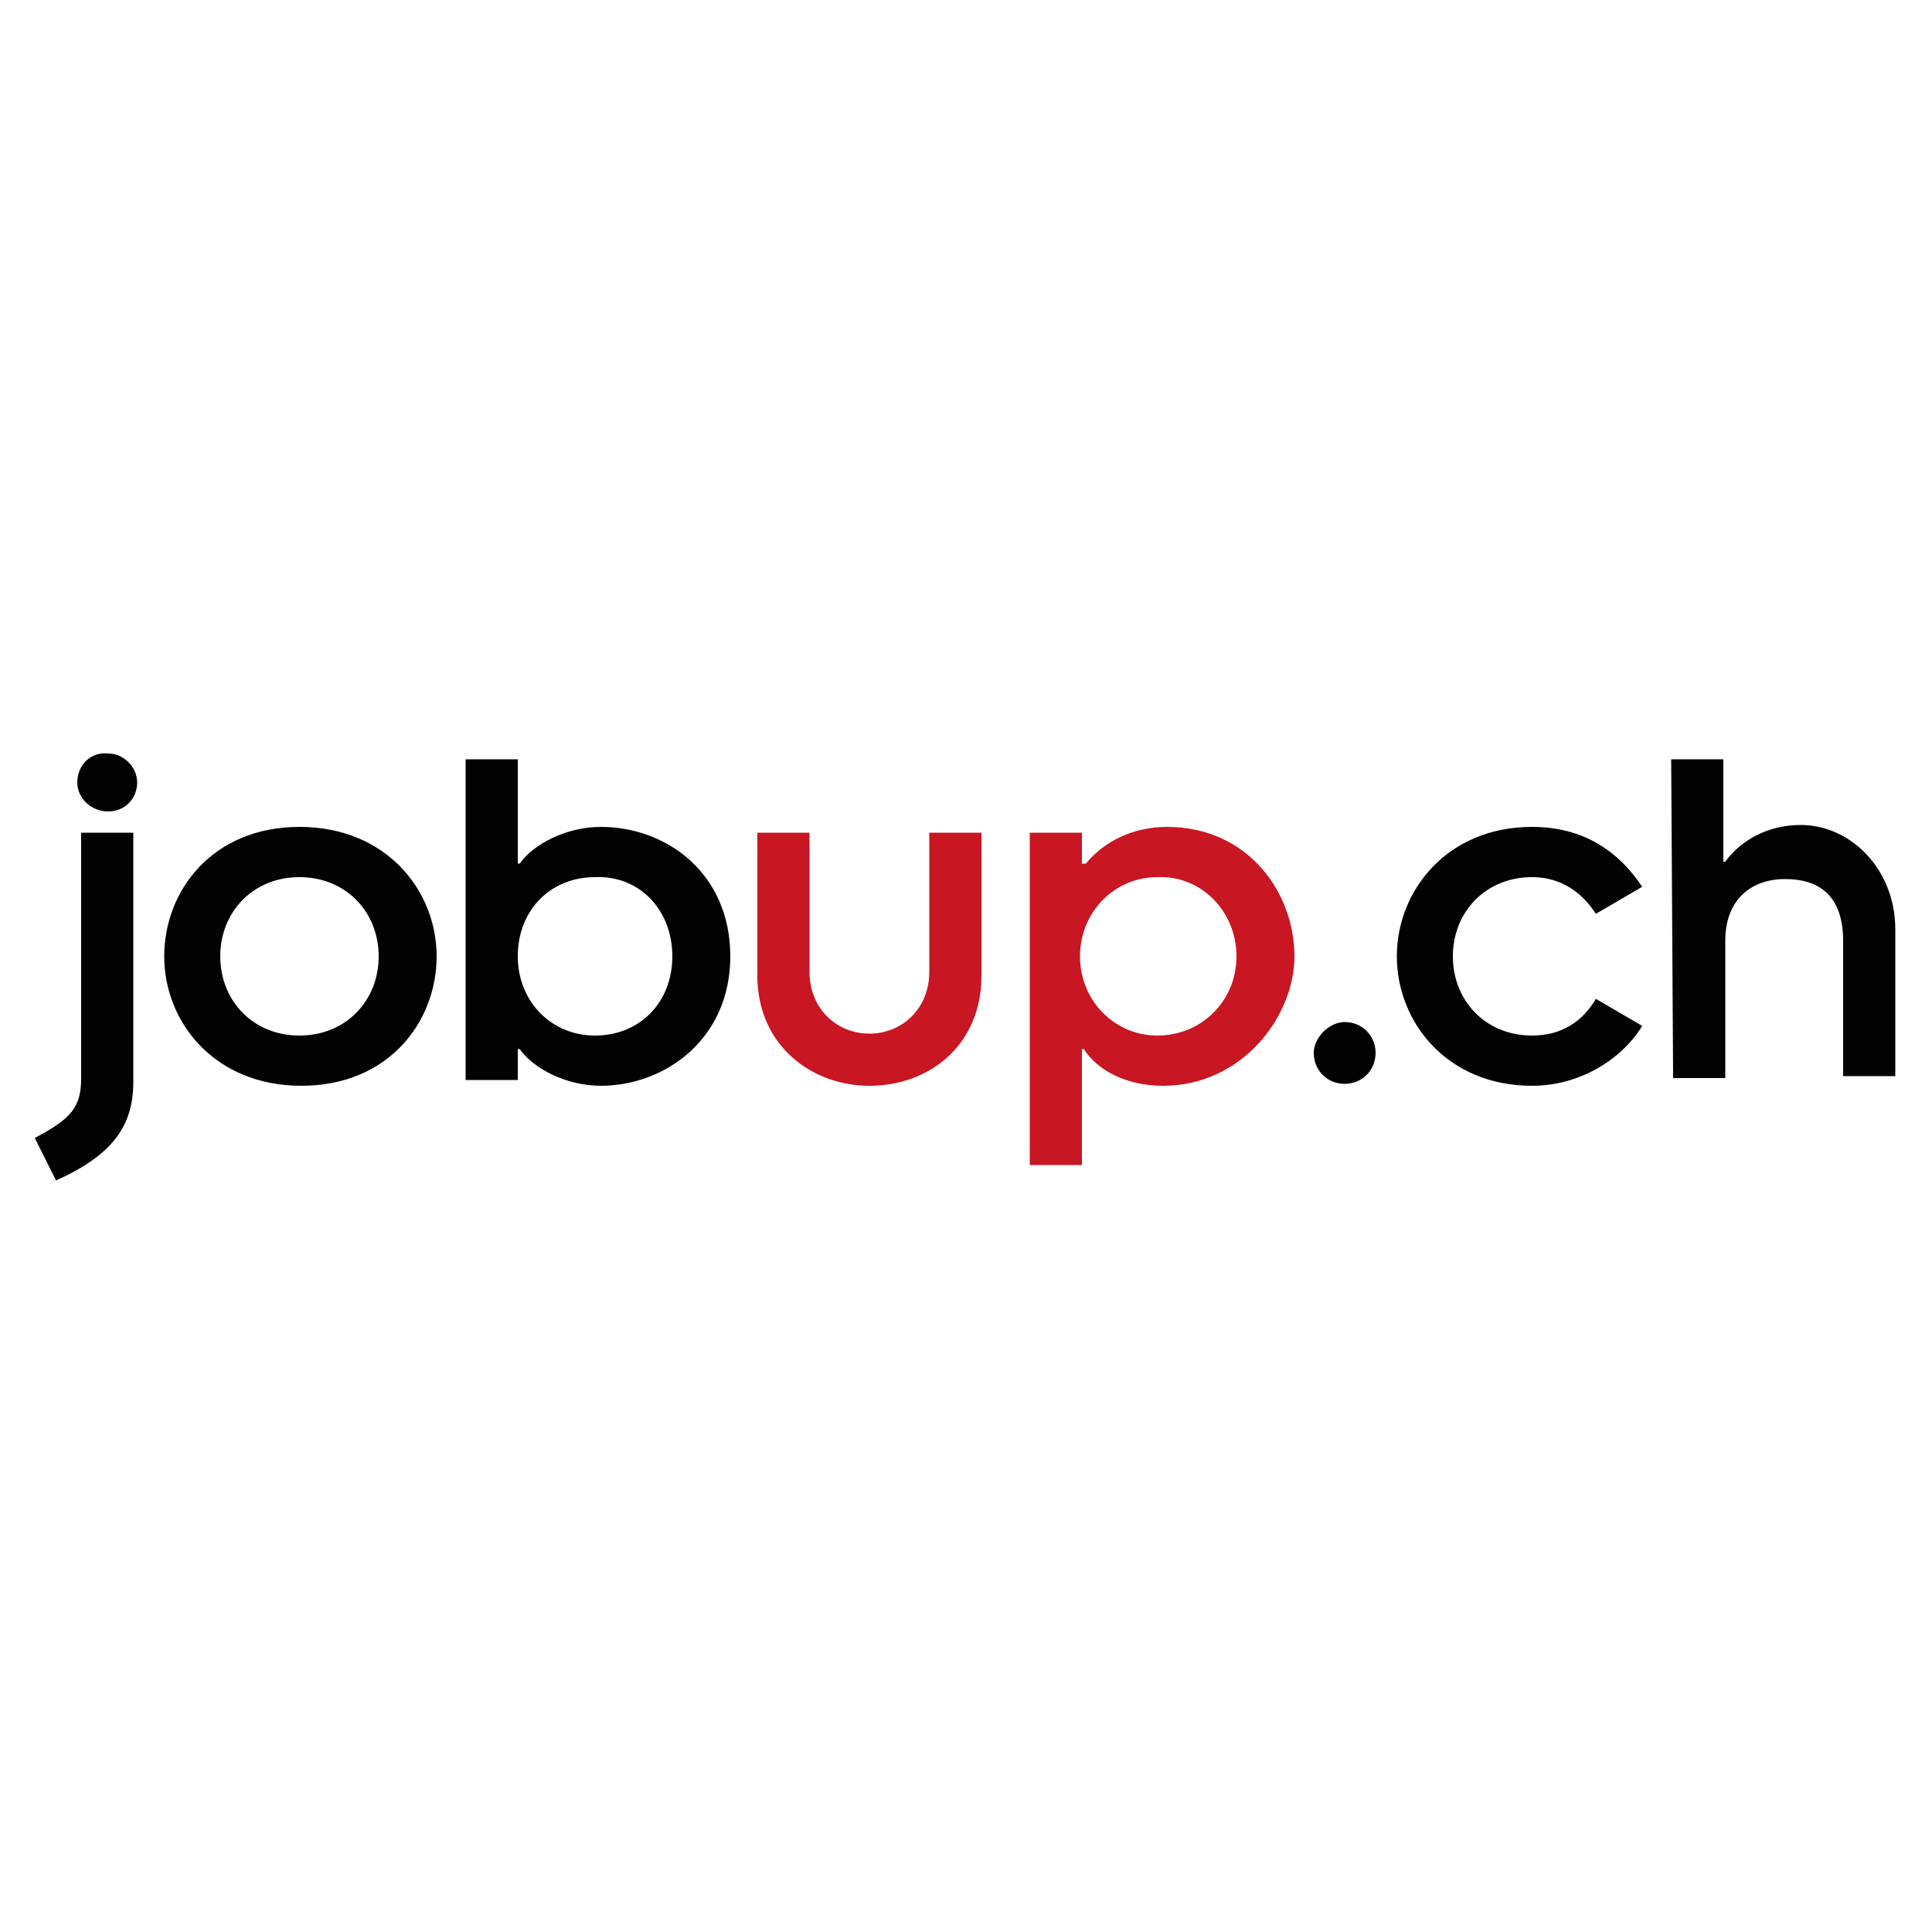
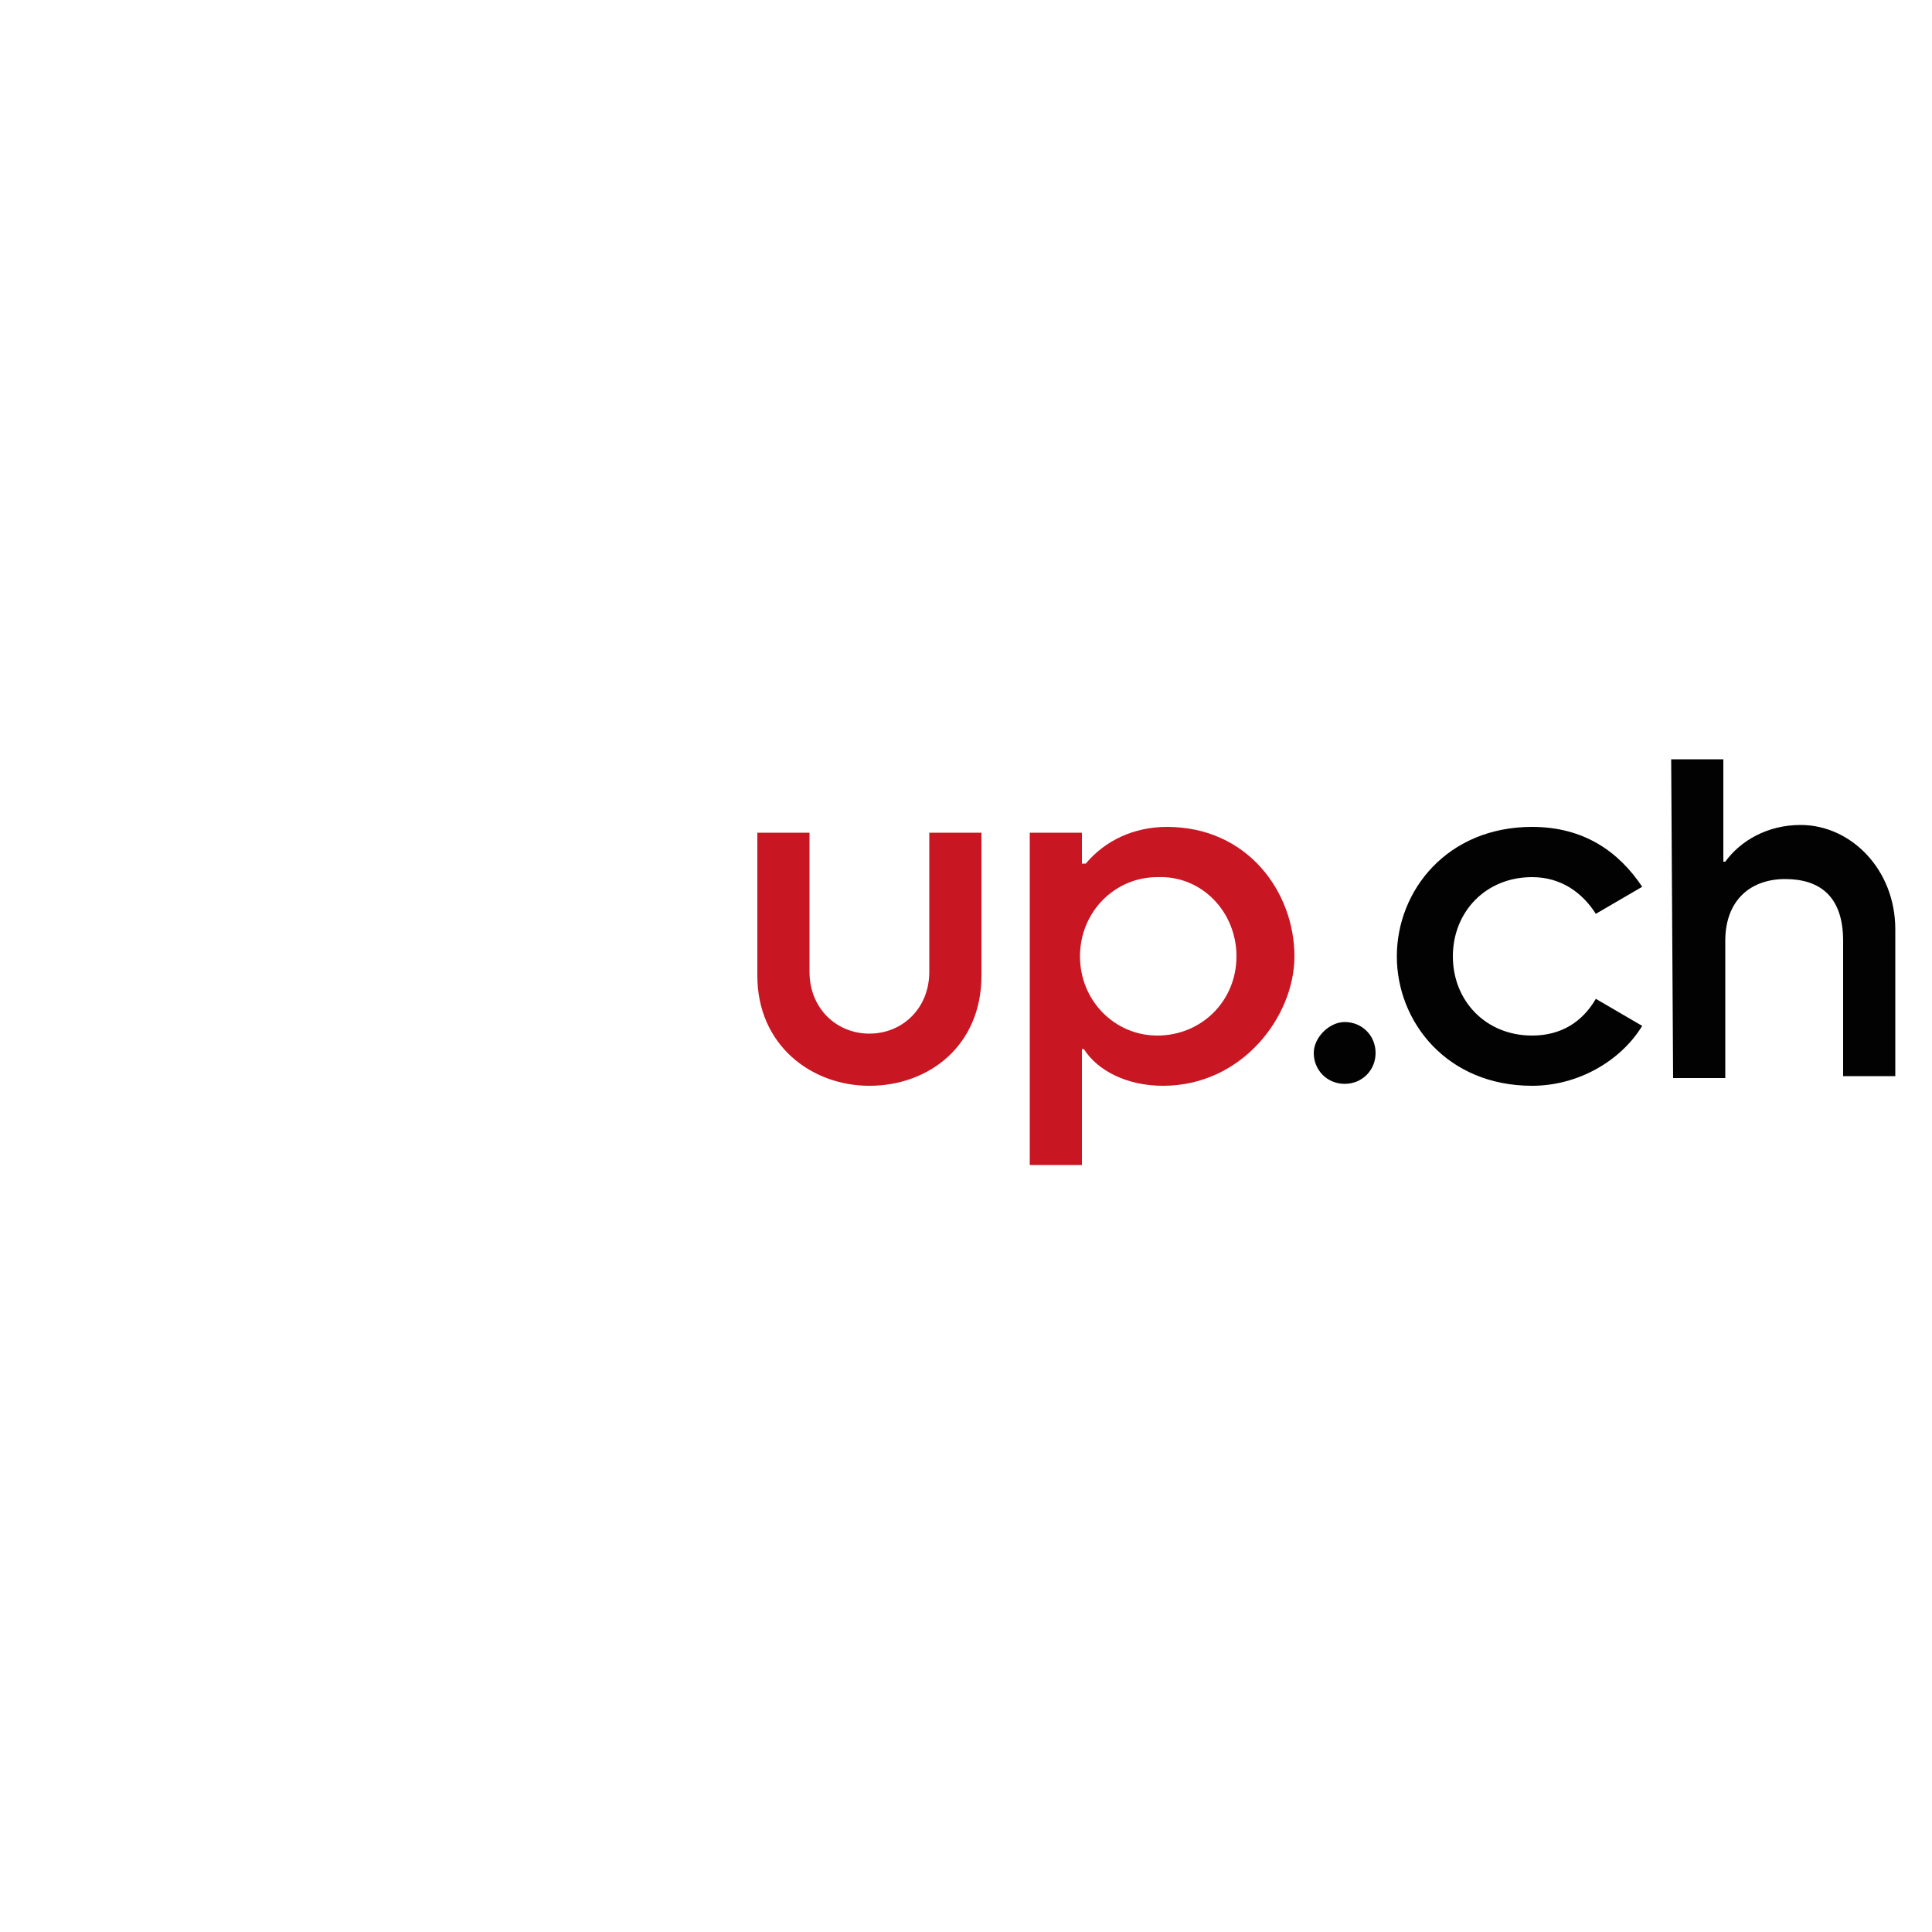
<svg xmlns="http://www.w3.org/2000/svg" xmlns:xlink="http://www.w3.org/1999/xlink" version="1.1" id="Calque_1" x="0px" y="0px" viewBox="0 0 100 100" style="enable-background:new 0 0 100 100;" xml:space="preserve">
  <style type="text/css">
	.st0{clip-path:url(#SVGID_00000094591405870102002200000016613856264177521069_);}
	.st1{fill:#C81622;}
	.st2{fill:#020203;}
</style>
  <g>
    <g>
      <defs>
        <rect id="SVGID_1_" x="1.8" y="38.9" width="96.3" height="22.2" />
      </defs>
      <clipPath id="SVGID_00000005972316879122542520000009122655015598215297_">
        <use xlink:href="#SVGID_1_" style="overflow:visible;" />
      </clipPath>
      <g style="clip-path:url(#SVGID_00000005972316879122542520000009122655015598215297_);">
        <path class="st1" d="M64,49.5c0,2.3-1.8,4.1-4.1,4.1c-2.2,0-4-1.8-4-4.1c0-2.3,1.8-4.1,4-4.1C62.2,45.3,64,47.2,64,49.5z      M56,43.1h-2.7v17.2H56v-6h0.1c0.7,1.1,2.2,1.9,4.1,1.9c4.1,0,6.8-3.6,6.8-6.7c0-3.3-2.4-6.7-6.6-6.7c-1.7,0-3.2,0.7-4.2,1.9H56     V43.1z M39.2,50.5c0,3.6,2.8,5.7,5.8,5.7c3.1,0,5.8-2.1,5.8-5.7v-7.4h-2.7v7.2c0,1.9-1.4,3.2-3.1,3.2s-3.1-1.3-3.1-3.2v-7.2h-2.7     V50.5z" />
-         <path class="st2" d="M86.6,55.8h2.7v-7.1c0-2.1,1.3-3.2,3.1-3.2c1.8,0,3,0.9,3,3.2v7h2.7v-7.6c0-3.1-2.3-5.4-4.9-5.4     c-1.7,0-3.1,0.8-3.9,1.9h-0.1v-5.3h-2.7L86.6,55.8L86.6,55.8z M85,45.9c-1.2-1.8-3-3.1-5.7-3.1c-4.4,0-7,3.3-7,6.7s2.6,6.7,7,6.7     c2.4,0,4.6-1.3,5.7-3.1l-2.4-1.4c-0.7,1.2-1.8,1.9-3.3,1.9c-2.4,0-4.1-1.8-4.1-4.1c0-2.3,1.7-4.1,4.1-4.1c1.5,0,2.6,0.8,3.3,1.9     L85,45.9z M68,54.5c0,0.9,0.7,1.6,1.6,1.6c0.9,0,1.6-0.7,1.6-1.6c0-0.9-0.7-1.6-1.6-1.6C68.8,52.9,68,53.7,68,54.5z" />
-         <path class="st2" d="M34.8,49.5c0,2.4-1.7,4.1-4,4.1c-2.3,0-4-1.8-4-4.1c0-2.4,1.7-4.1,4-4.1C33.1,45.3,34.8,47.1,34.8,49.5z      M24.1,55.9h2.7v-1.6h0.1c0.7,1,2.4,1.9,4.2,1.9c3.3,0,6.7-2.4,6.7-6.7s-3.3-6.7-6.7-6.7c-1.8,0-3.5,0.9-4.2,1.9h-0.1v-5.4h-2.7     V55.9z M11.4,49.5c0-2.3,1.7-4.1,4.1-4.1c2.4,0,4.1,1.8,4.1,4.1c0,2.3-1.7,4.1-4.1,4.1C13.1,53.6,11.4,51.8,11.4,49.5z M8.5,49.5     c0,3.4,2.6,6.7,7.1,6.7s7-3.3,7-6.7c0-3.4-2.6-6.7-7.1-6.7S8.5,46.1,8.5,49.5z M4,40.5C4,41.3,4.7,42,5.6,42s1.5-0.7,1.5-1.5     s-0.7-1.5-1.5-1.5C4.7,38.9,4,39.6,4,40.5z M4.2,55.8c0,1.5-0.5,2.1-2.4,3.1l1.1,2.2c2.9-1.3,4-2.8,4-5.1V43.1H4.2V55.8z" />
+         <path class="st2" d="M86.6,55.8h2.7v-7.1c0-2.1,1.3-3.2,3.1-3.2c1.8,0,3,0.9,3,3.2v7h2.7v-7.6c0-3.1-2.3-5.4-4.9-5.4     c-1.7,0-3.1,0.8-3.9,1.9h-0.1v-5.3h-2.7L86.6,55.8L86.6,55.8z M85,45.9c-1.2-1.8-3-3.1-5.7-3.1c-4.4,0-7,3.3-7,6.7s2.6,6.7,7,6.7     c2.4,0,4.6-1.3,5.7-3.1l-2.4-1.4c-0.7,1.2-1.8,1.9-3.3,1.9c-2.4,0-4.1-1.8-4.1-4.1c0-2.3,1.7-4.1,4.1-4.1c1.5,0,2.6,0.8,3.3,1.9     L85,45.9M68,54.5c0,0.9,0.7,1.6,1.6,1.6c0.9,0,1.6-0.7,1.6-1.6c0-0.9-0.7-1.6-1.6-1.6C68.8,52.9,68,53.7,68,54.5z" />
      </g>
    </g>
  </g>
</svg>